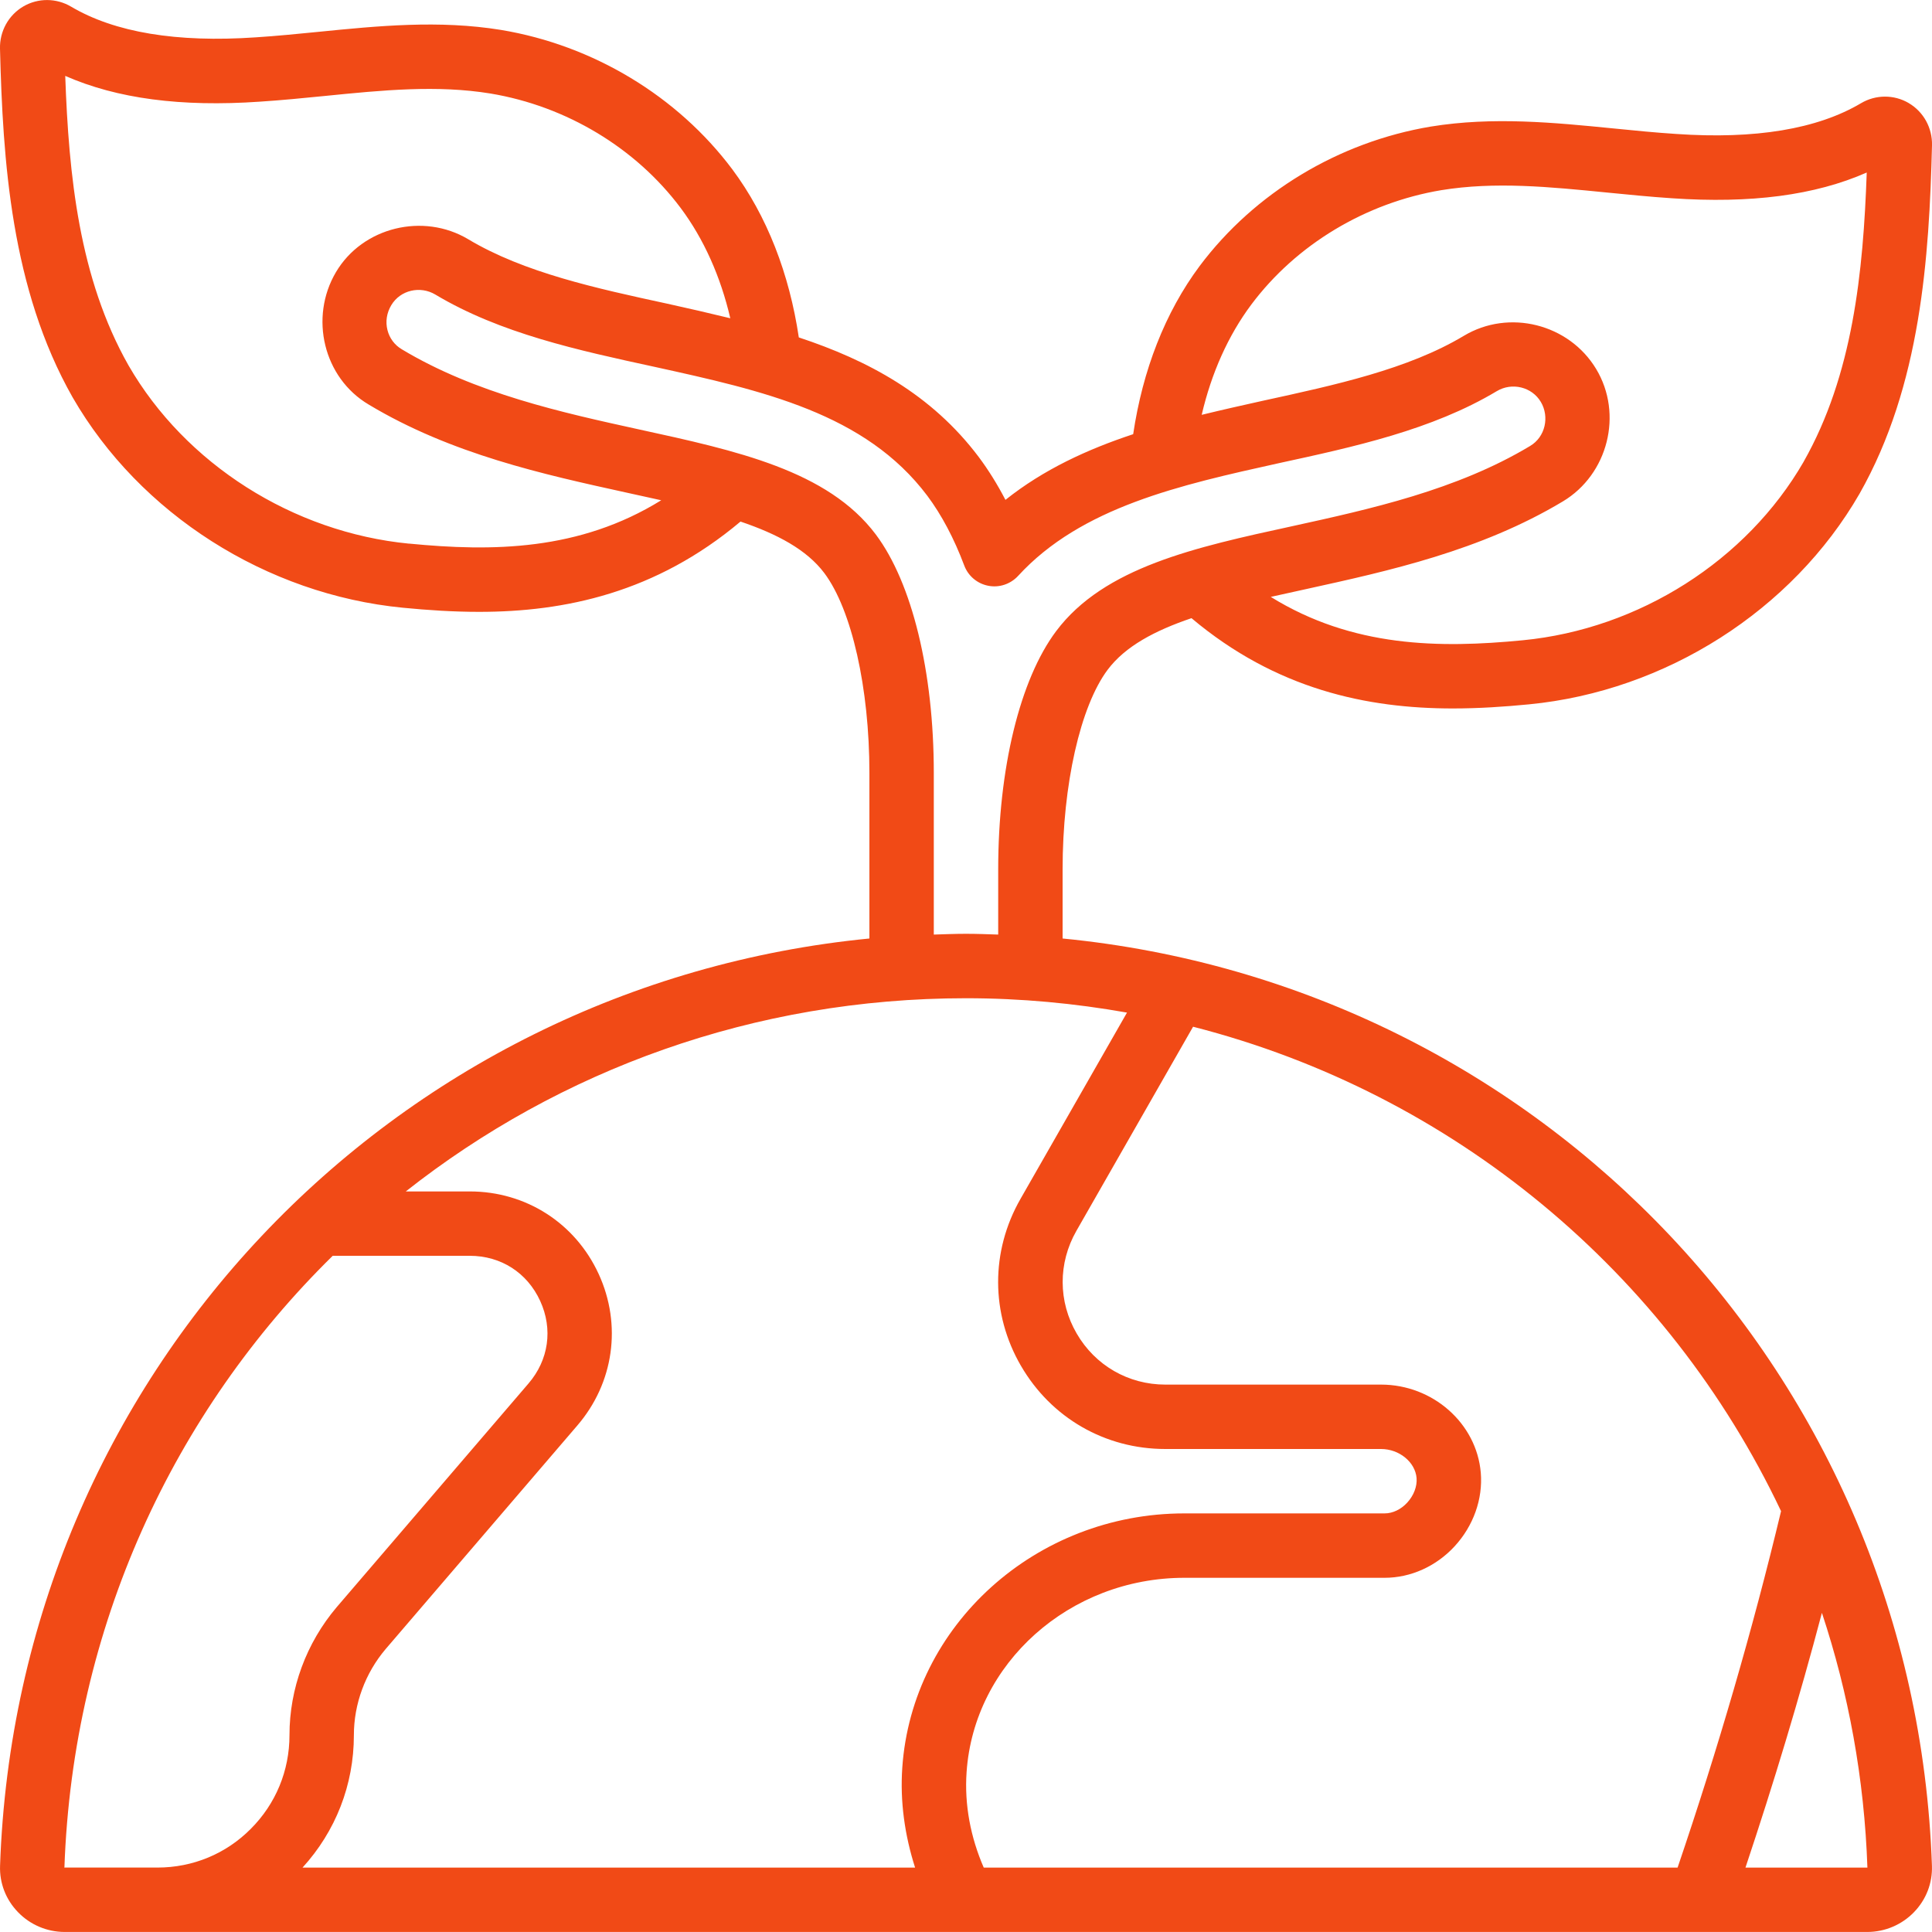
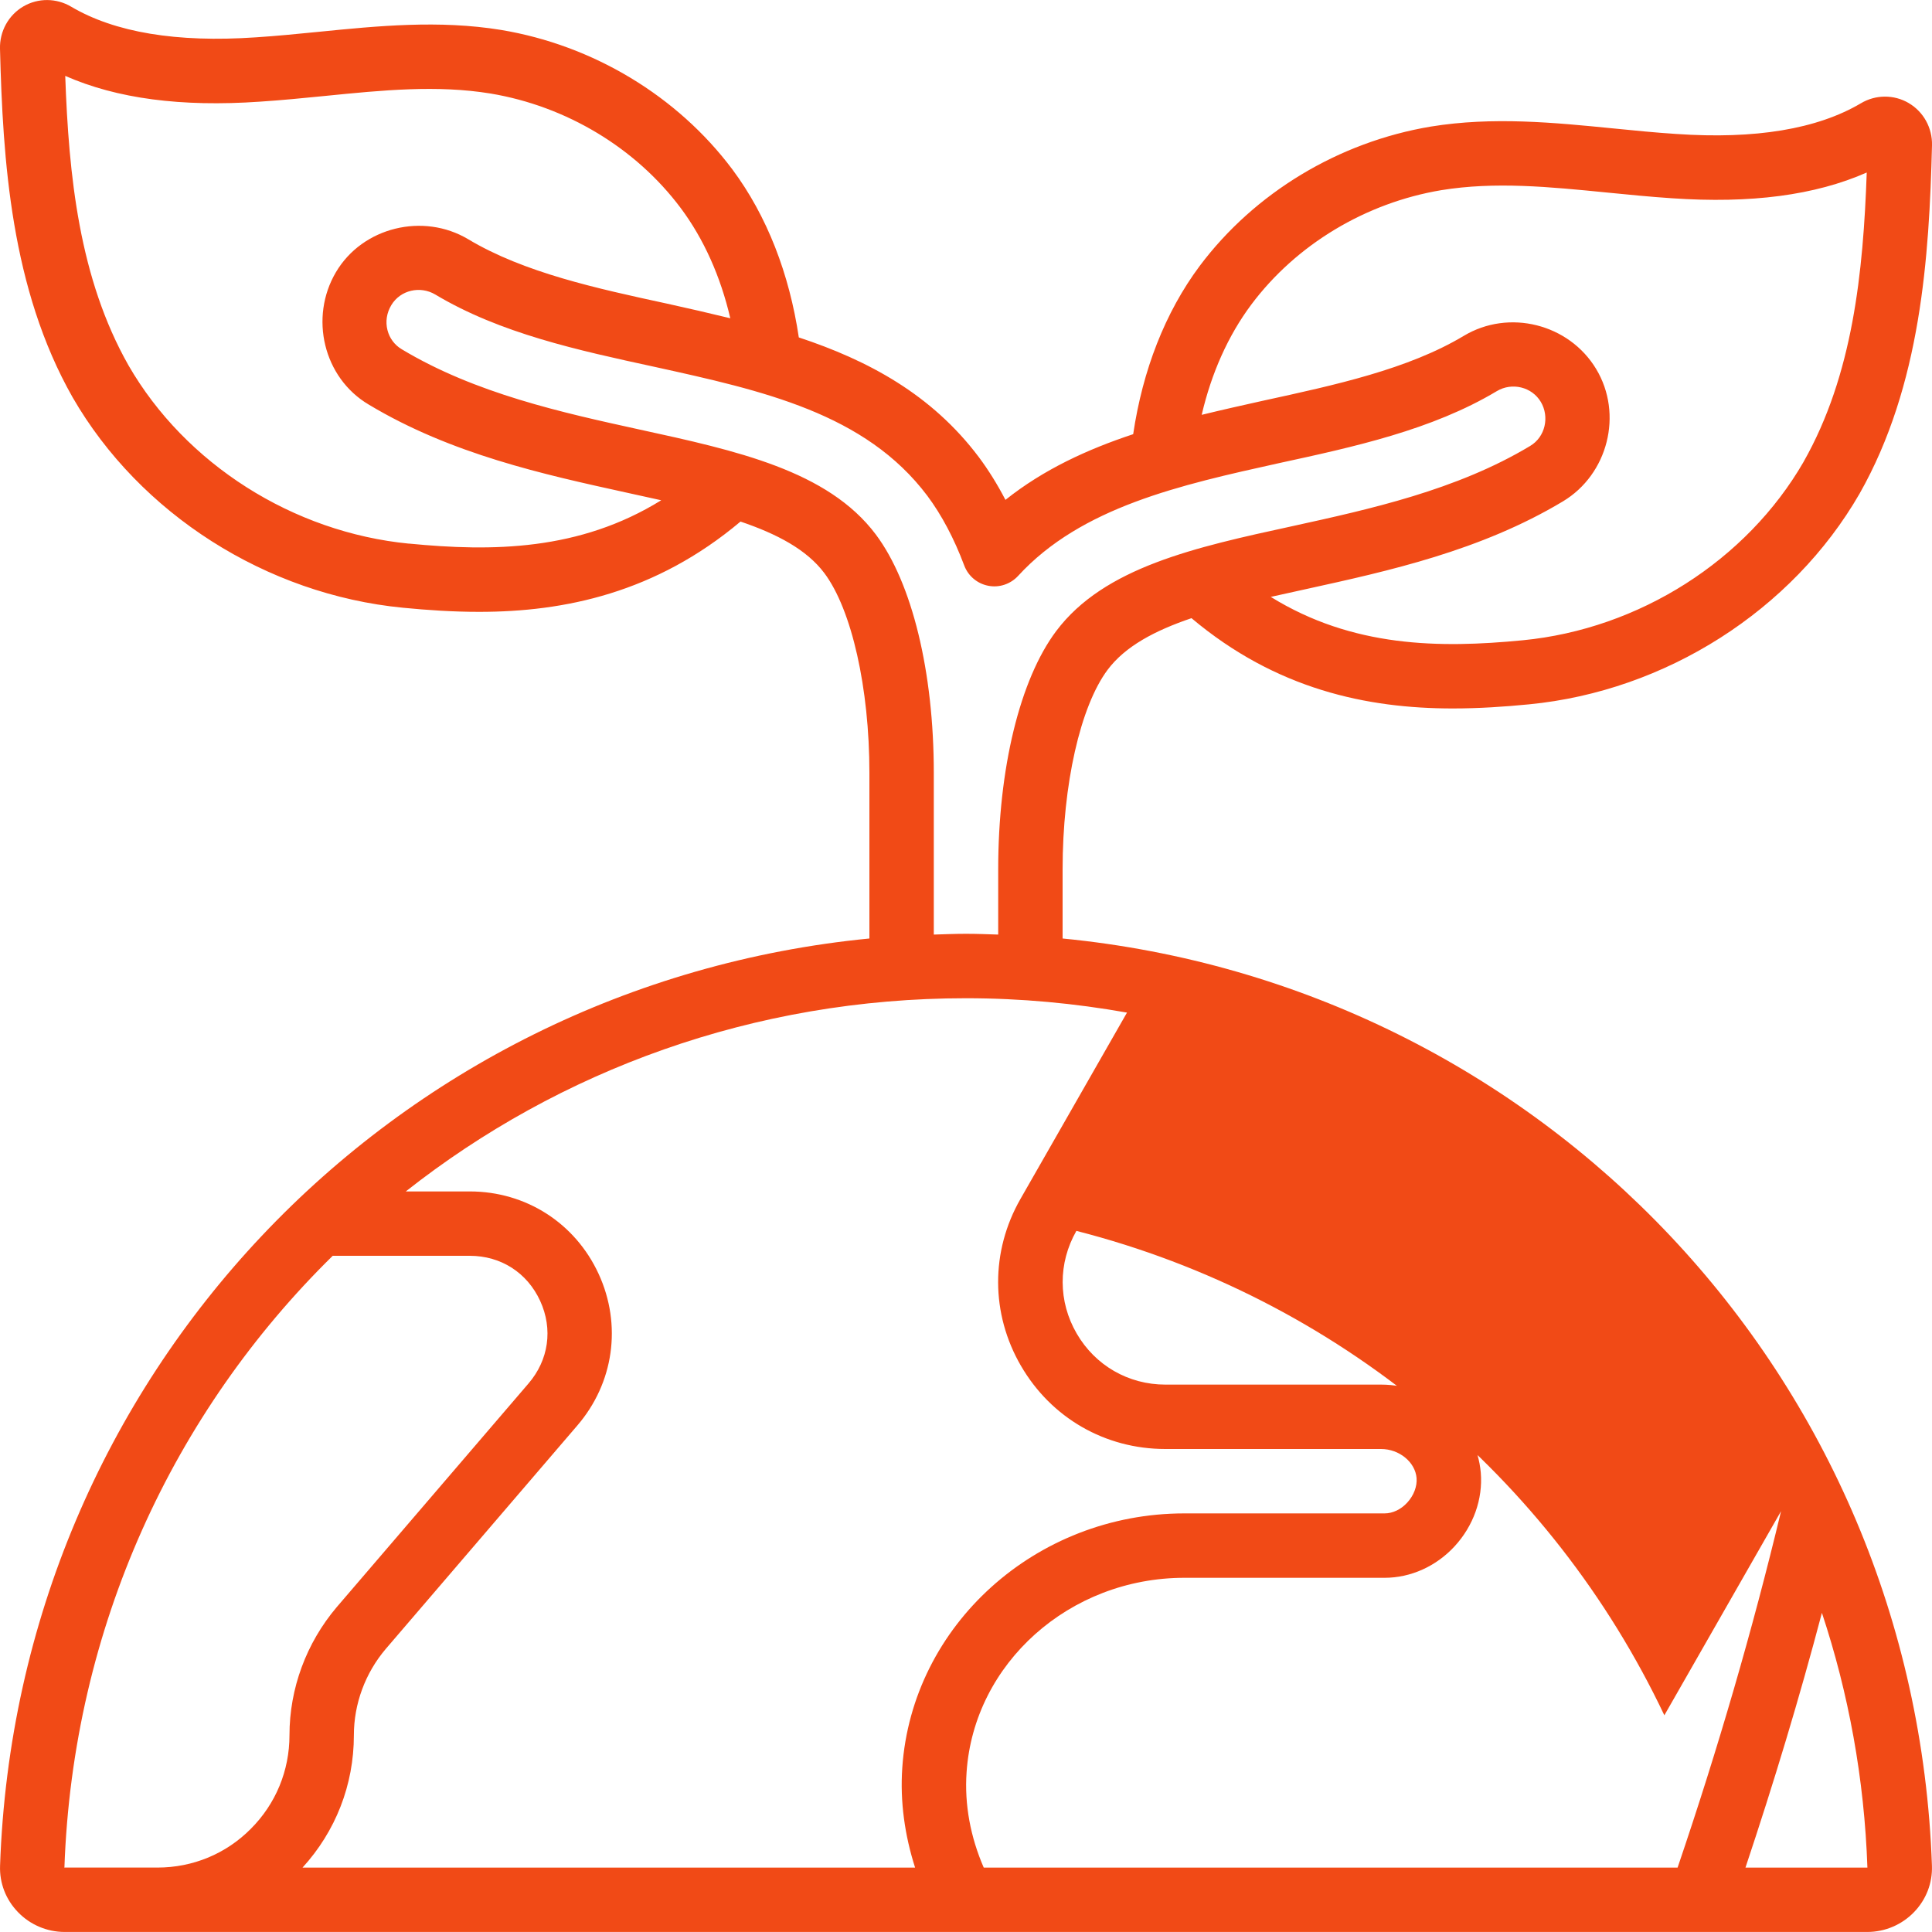
<svg xmlns="http://www.w3.org/2000/svg" id="Icons" viewBox="0 0 60 60" width="300" height="300" version="1.1">
  <g width="100%" height="100%" transform="matrix(1,0,0,1,0,0)">
-     <path d="m59.276 3.2c-.459-.269-1.028-.265-1.485.008-1.355.801-3.28 1.122-5.736.952-.648-.042-1.296-.106-1.944-.171-1.843-.183-3.746-.372-5.676-.058-2.857.477-5.473 2.054-7.177 4.328-1.08 1.448-1.773 3.25-2.066 5.225-1.424.472-2.781 1.095-3.967 2.04-.25-.481-.526-.925-.826-1.327-1.469-1.954-3.446-3.008-5.591-3.718-.294-1.973-.986-3.773-2.066-5.221-1.704-2.274-4.319-3.852-7.18-4.328-1.926-.314-3.83-.125-5.671.059-.648.064-1.297.129-1.949.171-2.454.168-4.377-.152-5.73-.951-.461-.274-1.03-.276-1.487-.009-.461.27-.739.773-.725 1.314.088 3.469.341 7.452 2.254 10.824 2.087 3.621 6.019 6.125 10.259 6.536.766.075 1.559.128 2.368.128 2.651 0 5.482-.588 8.116-2.804 1.139.386 2.056.871 2.604 1.601.85 1.135 1.399 3.569 1.399 6.201v5.146c-14.851 1.452-26.471 13.578-26.998 28.795-.02.54.179 1.053.557 1.443.377.392.904.615 1.447.615h55.988c.543 0 1.07-.224 1.447-.615.378-.391.576-.903.557-1.442-.527-15.219-12.147-27.345-26.998-28.796v-2.146c0-2.632.55-5.066 1.399-6.2.547-.729 1.463-1.215 2.604-1.602 2.634 2.217 5.464 2.804 8.113 2.804.811 0 1.604-.053 2.37-.128 4.241-.411 8.173-2.915 10.264-6.542 1.909-3.366 2.162-7.35 2.25-10.818.014-.541-.264-1.044-.724-1.313zm-46.569 13.684c-3.609-.35-6.95-2.475-8.717-5.538-1.533-2.704-1.854-5.889-1.964-8.989 1.605.706 3.598.97 6.048.8.672-.044 1.343-.11 2.015-.177 1.791-.18 3.485-.347 5.147-.075 2.354.393 4.506 1.688 5.902 3.553.721.965 1.241 2.134 1.542 3.426-.651-.159-1.305-.309-1.959-.453-2.185-.473-4.443-.962-6.178-2-1.396-.835-3.282-.382-4.111 1.023-.828 1.403-.391 3.278 1.022 4.112 2.56 1.537 5.427 2.167 7.992 2.73.371.081.733.16 1.089.24-2.54 1.572-5.245 1.599-7.829 1.346zm19 25.533c.938 1.617 2.614 2.583 4.483 2.583h6.699c.566 0 1.062.406 1.104.902.021.257-.087.543-.291.764-.195.212-.451.334-.702.334h-6.22c-4.61 0-8.457 3.471-8.759 7.9-.072 1.048.076 2.095.398 3.1h-19.024c1.027-1.124 1.595-2.57 1.595-4.11 0-.977.353-1.93.988-2.679l5.949-6.938c1.137-1.321 1.392-3.125.666-4.707-.727-1.582-2.261-2.565-4.004-2.565h-1.987c4.774-3.765 10.814-6 17.398-6 1.708 0 3.377.158 5 .446l-3.309 5.788c-.93 1.627-.924 3.564.016 5.183zm-29.701 15.583-.006.011c.26-7.485 3.397-14.165 8.333-19.011h4.256c.967 0 1.783.523 2.186 1.4.402.875.267 1.835-.364 2.568l-5.954 6.943c-.945 1.115-1.467 2.527-1.467 3.978 0 1.1-.425 2.131-1.201 2.907-.768.775-1.798 1.203-2.899 1.203h-2.884zm52.201 0c.88-2.634 1.68-5.281 2.374-7.912.827 2.494 1.318 5.148 1.413 7.912zm1.105-11.069c-.878 3.663-1.959 7.382-3.213 11.069h-21.548c-.41-.944-.603-1.954-.533-2.963.229-3.385 3.2-6.037 6.763-6.037h6.22c.809 0 1.601-.356 2.174-.979.584-.635.88-1.467.812-2.286-.131-1.534-1.491-2.735-3.097-2.735h-6.699c-1.147 0-2.178-.593-2.754-1.587-.577-.994-.58-2.186-.009-3.187l3.624-6.34c8.094 2.072 14.748 7.638 18.26 15.044zm-22.512-27.331c-1.127 1.504-1.8 4.271-1.8 7.4v2.024c-.333-.011-.665-.024-1-.024s-.667.014-1 .024v-5.024c0-3.13-.673-5.896-1.8-7.4-1.49-1.987-4.325-2.604-7.359-3.265-2.38-.522-5.077-1.114-7.362-2.487-.224-.132-.382-.344-.446-.597-.066-.261-.025-.533.119-.774.282-.471.898-.608 1.365-.331 2.017 1.208 4.438 1.732 6.803 2.245 3.368.741 6.55 1.442 8.479 4.006.444.595.83 1.323 1.146 2.164.122.326.404.564.745.63.339.068.692-.05.928-.306 1.963-2.142 5.047-2.825 8.085-3.498 2.345-.509 4.77-1.035 6.782-2.24.468-.281 1.09-.134 1.368.337.27.456.144 1.084-.337 1.368-2.279 1.369-4.977 1.961-7.389 2.49-3.001.653-5.836 1.271-7.327 3.258zm23.214-5.26c-1.771 3.069-5.111 5.194-8.722 5.544-2.583.251-5.286.226-7.827-1.347.366-.083.739-.165 1.123-.248 2.53-.556 5.397-1.186 7.951-2.719 1.398-.839 1.874-2.709 1.032-4.109-.843-1.403-2.71-1.875-4.115-1.029-1.729 1.035-3.991 1.525-6.242 2.015-.63.14-1.264.282-1.894.436.301-1.293.82-2.46 1.54-3.424 1.396-1.865 3.549-3.16 5.9-3.553 1.667-.272 3.36-.104 5.152.074.67.066 1.342.133 2.008.177 2.454.169 4.446-.091 6.053-.799-.109 3.1-.43 6.284-1.96 8.982z" fill="#f14a16" fill-opacity="1" data-original-color="#000000ff" stroke="none" stroke-opacity="1" />
+     <path d="m59.276 3.2c-.459-.269-1.028-.265-1.485.008-1.355.801-3.28 1.122-5.736.952-.648-.042-1.296-.106-1.944-.171-1.843-.183-3.746-.372-5.676-.058-2.857.477-5.473 2.054-7.177 4.328-1.08 1.448-1.773 3.25-2.066 5.225-1.424.472-2.781 1.095-3.967 2.04-.25-.481-.526-.925-.826-1.327-1.469-1.954-3.446-3.008-5.591-3.718-.294-1.973-.986-3.773-2.066-5.221-1.704-2.274-4.319-3.852-7.18-4.328-1.926-.314-3.83-.125-5.671.059-.648.064-1.297.129-1.949.171-2.454.168-4.377-.152-5.73-.951-.461-.274-1.03-.276-1.487-.009-.461.27-.739.773-.725 1.314.088 3.469.341 7.452 2.254 10.824 2.087 3.621 6.019 6.125 10.259 6.536.766.075 1.559.128 2.368.128 2.651 0 5.482-.588 8.116-2.804 1.139.386 2.056.871 2.604 1.601.85 1.135 1.399 3.569 1.399 6.201v5.146c-14.851 1.452-26.471 13.578-26.998 28.795-.02.54.179 1.053.557 1.443.377.392.904.615 1.447.615h55.988c.543 0 1.07-.224 1.447-.615.378-.391.576-.903.557-1.442-.527-15.219-12.147-27.345-26.998-28.796v-2.146c0-2.632.55-5.066 1.399-6.2.547-.729 1.463-1.215 2.604-1.602 2.634 2.217 5.464 2.804 8.113 2.804.811 0 1.604-.053 2.37-.128 4.241-.411 8.173-2.915 10.264-6.542 1.909-3.366 2.162-7.35 2.25-10.818.014-.541-.264-1.044-.724-1.313zm-46.569 13.684c-3.609-.35-6.95-2.475-8.717-5.538-1.533-2.704-1.854-5.889-1.964-8.989 1.605.706 3.598.97 6.048.8.672-.044 1.343-.11 2.015-.177 1.791-.18 3.485-.347 5.147-.075 2.354.393 4.506 1.688 5.902 3.553.721.965 1.241 2.134 1.542 3.426-.651-.159-1.305-.309-1.959-.453-2.185-.473-4.443-.962-6.178-2-1.396-.835-3.282-.382-4.111 1.023-.828 1.403-.391 3.278 1.022 4.112 2.56 1.537 5.427 2.167 7.992 2.73.371.081.733.16 1.089.24-2.54 1.572-5.245 1.599-7.829 1.346zm19 25.533c.938 1.617 2.614 2.583 4.483 2.583h6.699c.566 0 1.062.406 1.104.902.021.257-.087.543-.291.764-.195.212-.451.334-.702.334h-6.22c-4.61 0-8.457 3.471-8.759 7.9-.072 1.048.076 2.095.398 3.1h-19.024c1.027-1.124 1.595-2.57 1.595-4.11 0-.977.353-1.93.988-2.679l5.949-6.938c1.137-1.321 1.392-3.125.666-4.707-.727-1.582-2.261-2.565-4.004-2.565h-1.987c4.774-3.765 10.814-6 17.398-6 1.708 0 3.377.158 5 .446l-3.309 5.788c-.93 1.627-.924 3.564.016 5.183zm-29.701 15.583-.006.011c.26-7.485 3.397-14.165 8.333-19.011h4.256c.967 0 1.783.523 2.186 1.4.402.875.267 1.835-.364 2.568l-5.954 6.943c-.945 1.115-1.467 2.527-1.467 3.978 0 1.1-.425 2.131-1.201 2.907-.768.775-1.798 1.203-2.899 1.203h-2.884zm52.201 0c.88-2.634 1.68-5.281 2.374-7.912.827 2.494 1.318 5.148 1.413 7.912zm1.105-11.069c-.878 3.663-1.959 7.382-3.213 11.069h-21.548c-.41-.944-.603-1.954-.533-2.963.229-3.385 3.2-6.037 6.763-6.037h6.22c.809 0 1.601-.356 2.174-.979.584-.635.88-1.467.812-2.286-.131-1.534-1.491-2.735-3.097-2.735h-6.699c-1.147 0-2.178-.593-2.754-1.587-.577-.994-.58-2.186-.009-3.187c8.094 2.072 14.748 7.638 18.26 15.044zm-22.512-27.331c-1.127 1.504-1.8 4.271-1.8 7.4v2.024c-.333-.011-.665-.024-1-.024s-.667.014-1 .024v-5.024c0-3.13-.673-5.896-1.8-7.4-1.49-1.987-4.325-2.604-7.359-3.265-2.38-.522-5.077-1.114-7.362-2.487-.224-.132-.382-.344-.446-.597-.066-.261-.025-.533.119-.774.282-.471.898-.608 1.365-.331 2.017 1.208 4.438 1.732 6.803 2.245 3.368.741 6.55 1.442 8.479 4.006.444.595.83 1.323 1.146 2.164.122.326.404.564.745.63.339.068.692-.05.928-.306 1.963-2.142 5.047-2.825 8.085-3.498 2.345-.509 4.77-1.035 6.782-2.24.468-.281 1.09-.134 1.368.337.27.456.144 1.084-.337 1.368-2.279 1.369-4.977 1.961-7.389 2.49-3.001.653-5.836 1.271-7.327 3.258zm23.214-5.26c-1.771 3.069-5.111 5.194-8.722 5.544-2.583.251-5.286.226-7.827-1.347.366-.083.739-.165 1.123-.248 2.53-.556 5.397-1.186 7.951-2.719 1.398-.839 1.874-2.709 1.032-4.109-.843-1.403-2.71-1.875-4.115-1.029-1.729 1.035-3.991 1.525-6.242 2.015-.63.14-1.264.282-1.894.436.301-1.293.82-2.46 1.54-3.424 1.396-1.865 3.549-3.16 5.9-3.553 1.667-.272 3.36-.104 5.152.074.67.066 1.342.133 2.008.177 2.454.169 4.446-.091 6.053-.799-.109 3.1-.43 6.284-1.96 8.982z" fill="#f14a16" fill-opacity="1" data-original-color="#000000ff" stroke="none" stroke-opacity="1" />
  </g>
</svg>